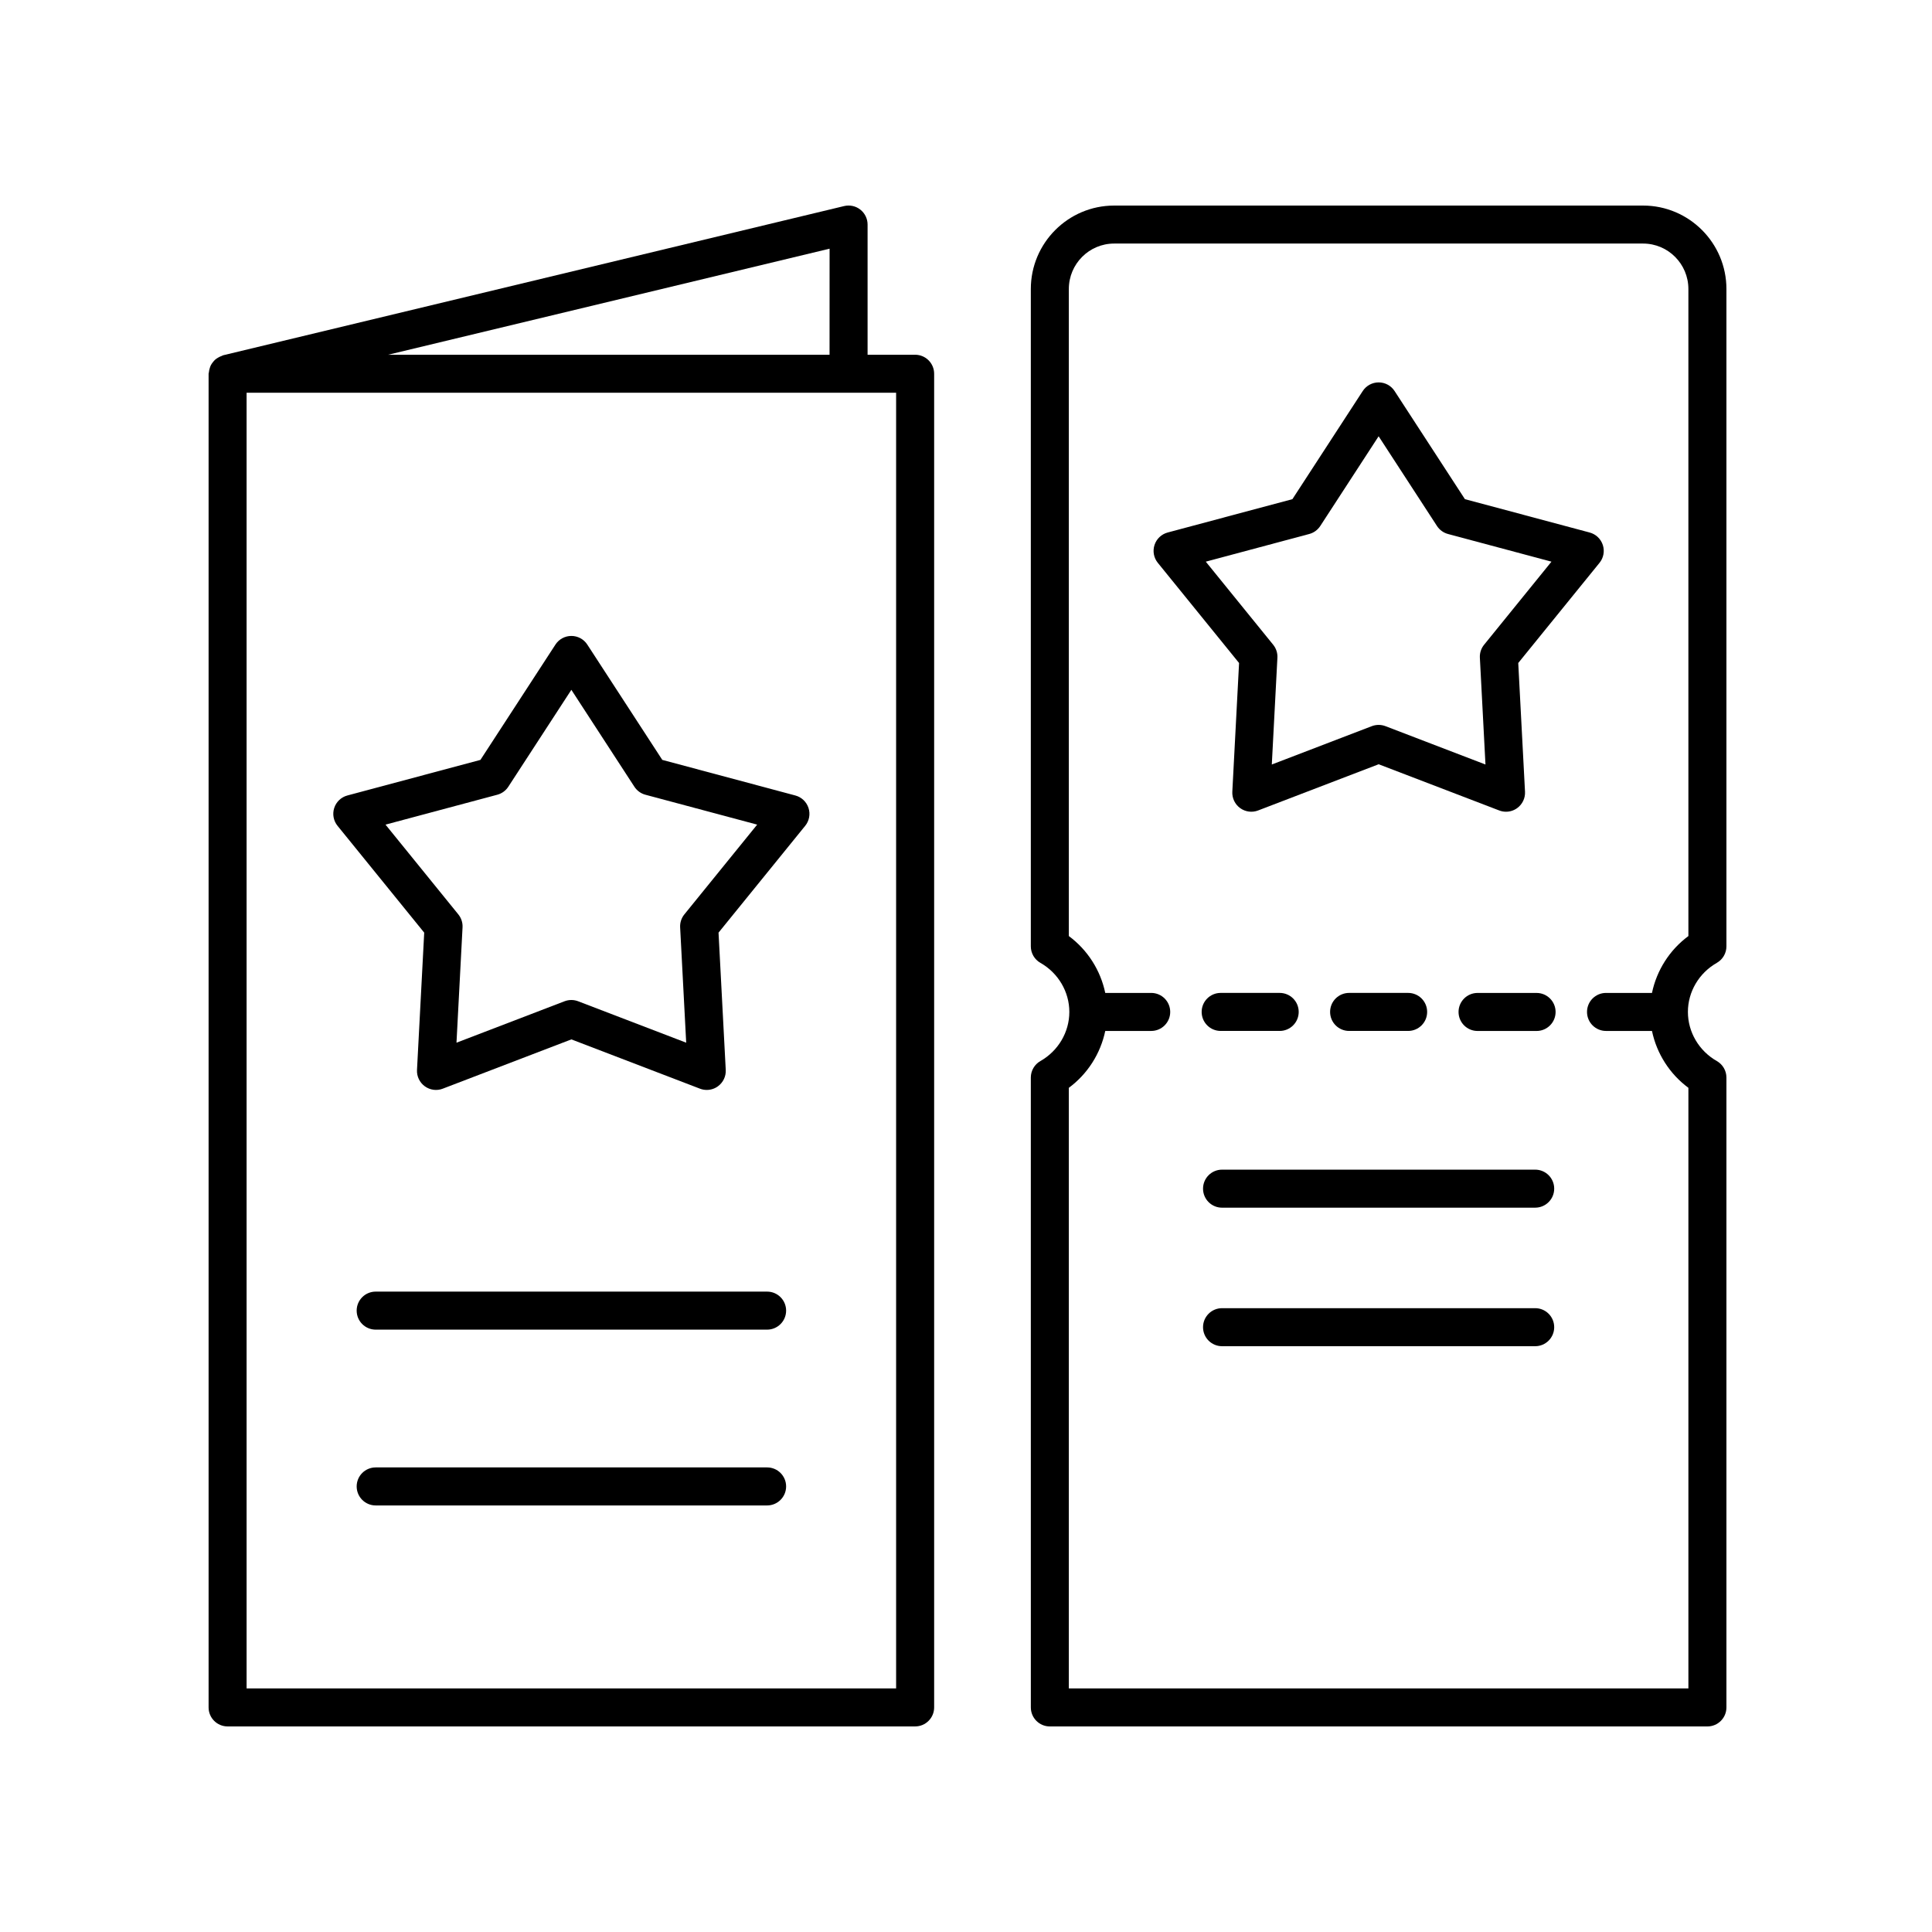
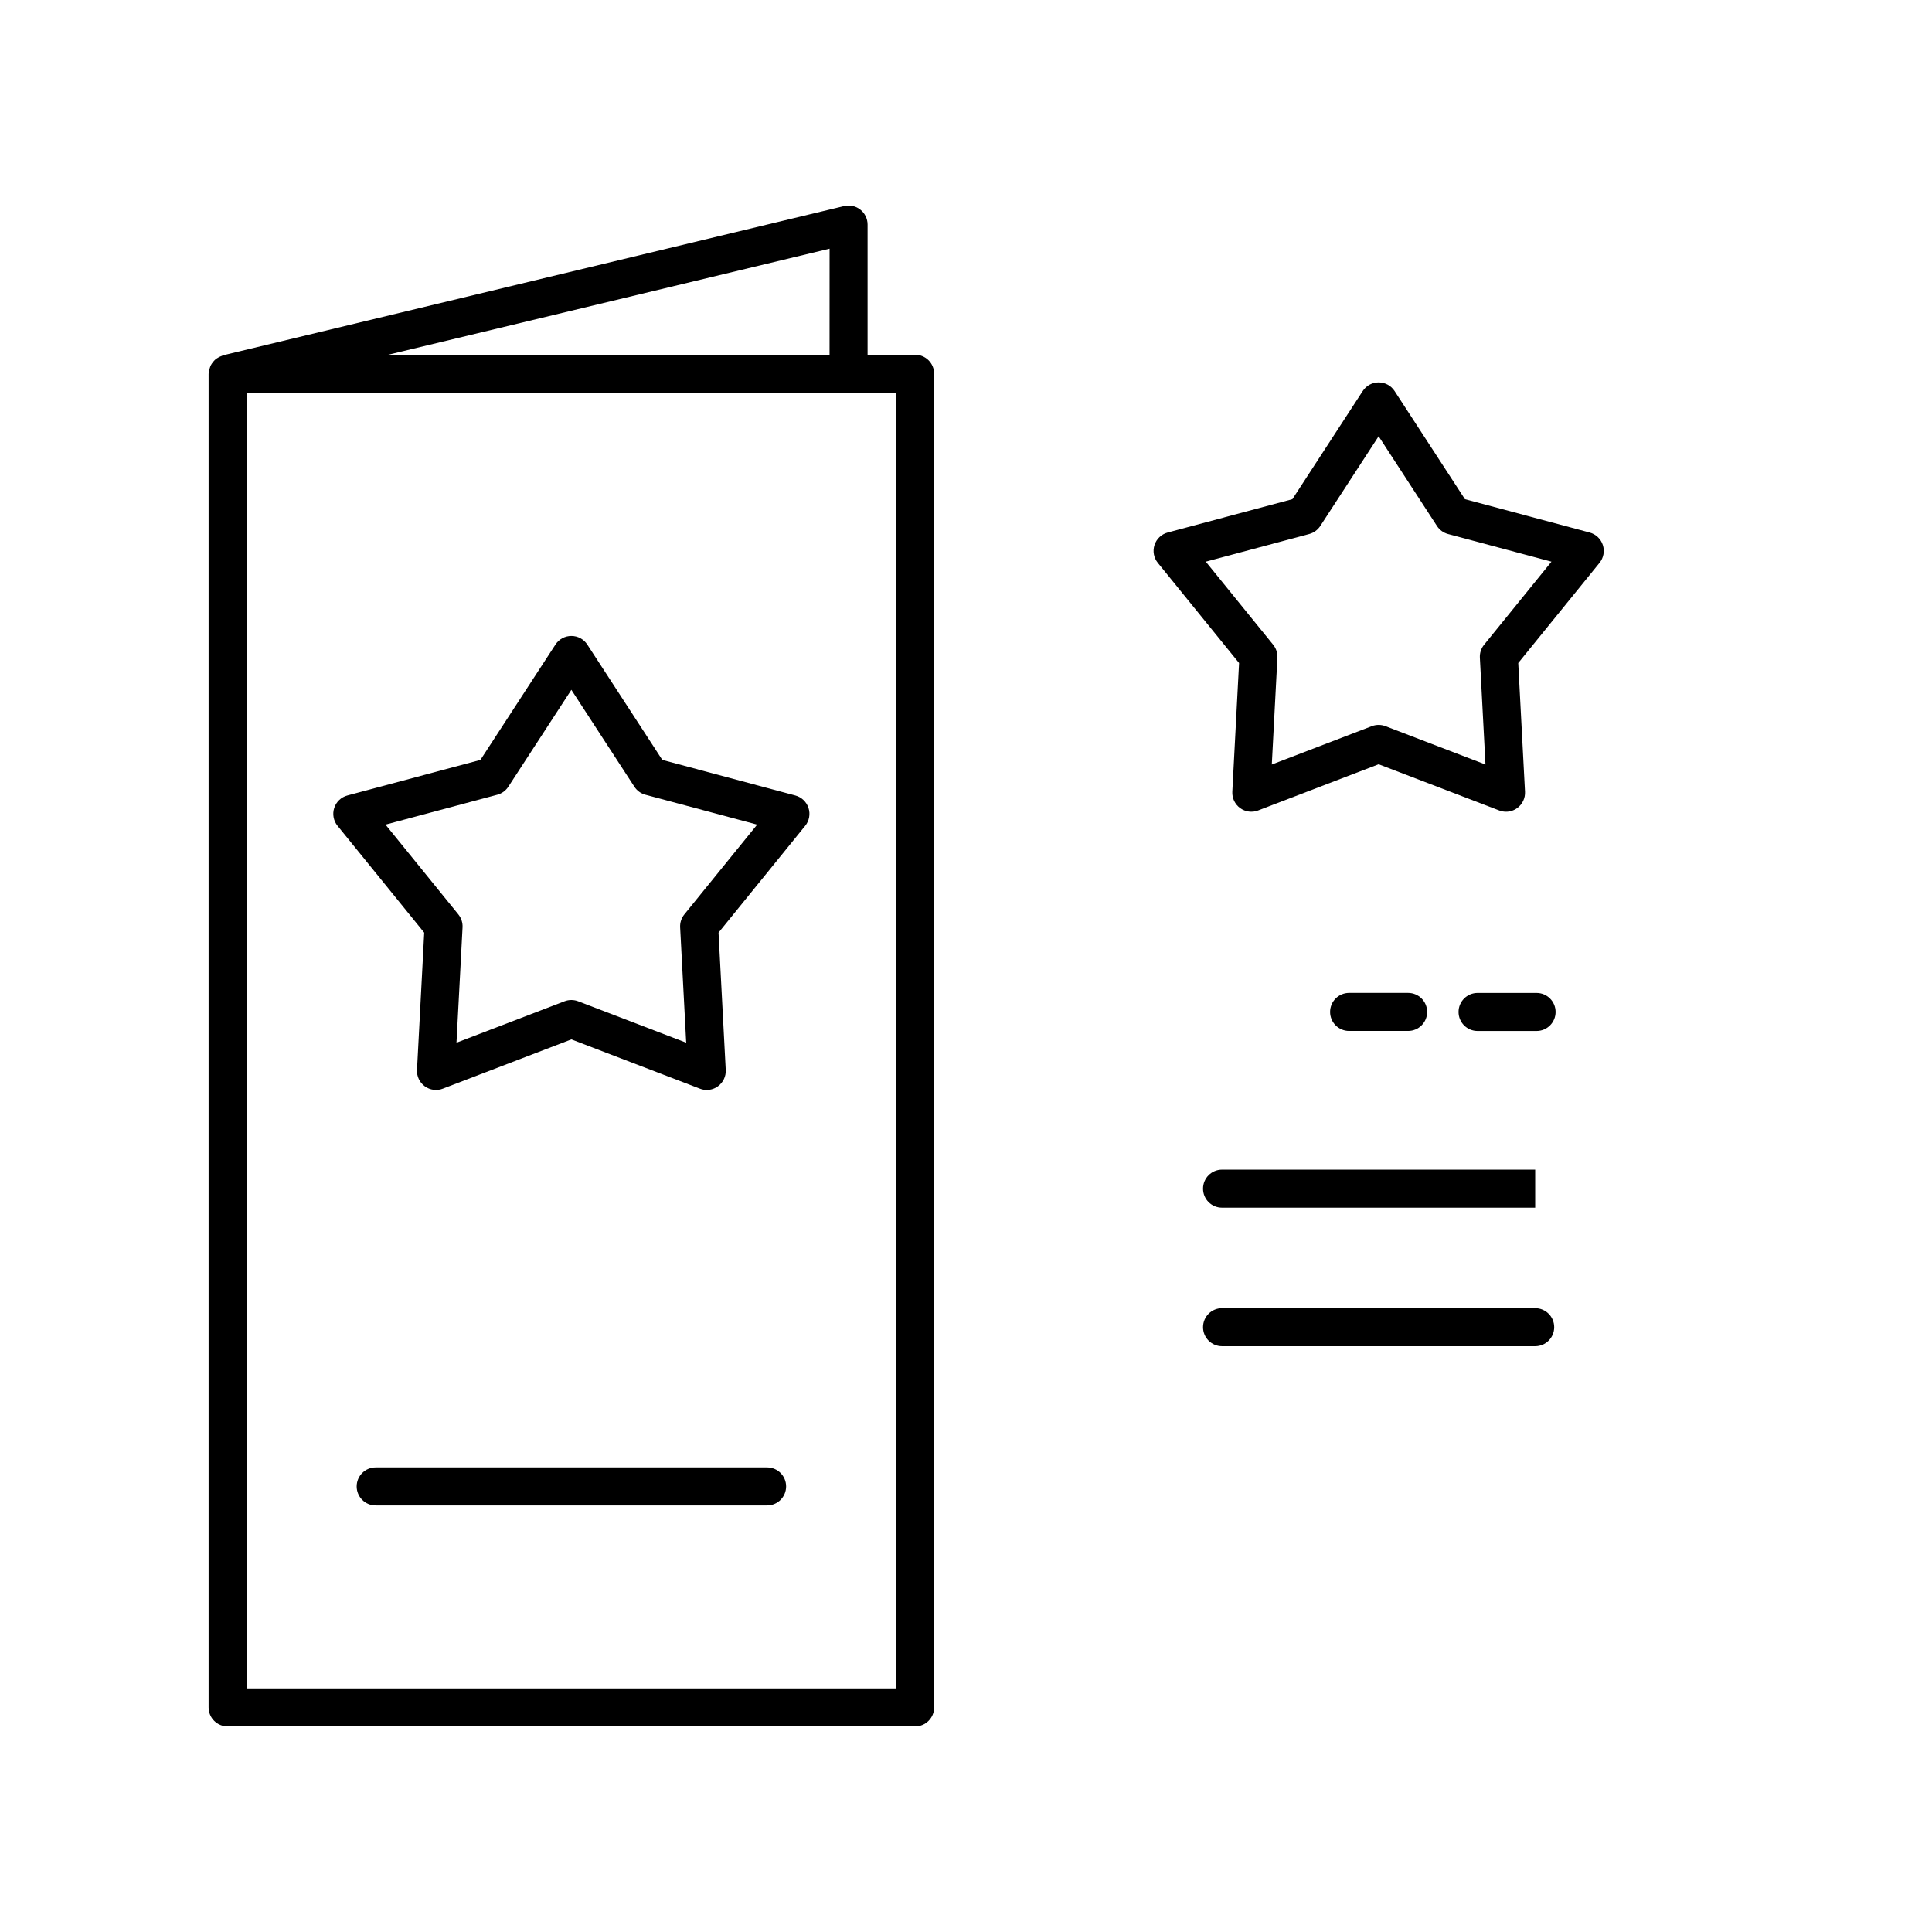
<svg xmlns="http://www.w3.org/2000/svg" fill="#000000" width="800px" height="800px" version="1.1" viewBox="144 144 512 512">
  <g>
    <path d="m256.42 391.16-1.91 36.379c-0.09 1.703 0.688 3.336 2.07 4.34 1.379 1.004 3.176 1.25 4.766 0.629l34.074-13.059 34.074 13.059c0.582 0.227 1.195 0.336 1.805 0.336 1.047 0 2.09-0.328 2.961-0.965 1.379-1.004 2.16-2.637 2.07-4.34l-1.91-36.379 22.965-28.309c1.078-1.324 1.406-3.106 0.879-4.727-0.527-1.625-1.84-2.875-3.492-3.312l-35.258-9.434-19.871-30.555c-0.93-1.434-2.519-2.293-4.223-2.293s-3.293 0.859-4.223 2.293l-19.875 30.555-35.258 9.43c-1.652 0.438-2.965 1.688-3.492 3.312-0.527 1.625-0.195 3.406 0.879 4.727zm19.367-36.547c1.203-0.32 2.242-1.078 2.922-2.121l16.707-25.684 16.703 25.684c0.68 1.043 1.719 1.801 2.922 2.121l29.617 7.922-19.293 23.785c-0.789 0.969-1.188 2.195-1.121 3.438l1.605 30.566-28.633-10.977c-0.582-0.223-1.191-0.336-1.805-0.336-0.613 0-1.223 0.113-1.805 0.336l-28.633 10.977 1.605-30.566c0.066-1.246-0.332-2.469-1.121-3.438l-19.293-23.785z" />
    <path d="m565.27 285.12-33.055-8.84-18.633-28.648c-0.93-1.434-2.519-2.293-4.223-2.293s-3.293 0.859-4.223 2.293l-18.633 28.648-33.055 8.84c-1.652 0.438-2.965 1.688-3.492 3.312s-0.195 3.406 0.879 4.727l21.531 26.543-1.789 34.109c-0.09 1.703 0.688 3.336 2.07 4.34 1.379 1.004 3.18 1.246 4.766 0.629l31.949-12.246 31.945 12.246c0.582 0.227 1.195 0.336 1.805 0.336 1.047 0 2.09-0.328 2.961-0.965 1.379-1.004 2.16-2.637 2.07-4.34l-1.793-34.109 21.535-26.543c1.078-1.324 1.406-3.106 0.879-4.727-0.531-1.625-1.848-2.875-3.496-3.312zm-27.969 29.742c-0.789 0.969-1.188 2.195-1.121 3.438l1.484 28.301-26.508-10.164c-1.16-0.441-2.445-0.441-3.606 0l-26.508 10.164 1.484-28.301c0.066-1.246-0.332-2.469-1.121-3.438l-17.859-22.016 27.418-7.332c1.203-0.32 2.242-1.078 2.922-2.121l15.465-23.777 15.465 23.777c0.68 1.043 1.719 1.801 2.922 2.121l27.418 7.332z" />
-     <path d="m347.29 486.29h-103.73c-2.781 0-5.039 2.254-5.039 5.039 0 2.785 2.254 5.039 5.039 5.039h103.73c2.781 0 5.039-2.254 5.039-5.039 0-2.785-2.258-5.039-5.039-5.039z" />
    <path d="m347.29 532.88h-103.73c-2.781 0-5.039 2.254-5.039 5.039 0 2.785 2.254 5.039 5.039 5.039h103.73c2.781 0 5.039-2.254 5.039-5.039 0-2.785-2.258-5.039-5.039-5.039z" />
    <path d="m204.32 601.52h182.2c2.781 0 5.039-2.254 5.039-5.039v-353.43c0-2.785-2.254-5.039-5.039-5.039h-12.602v-34.5c0-1.543-0.707-3-1.918-3.957-1.211-0.961-2.801-1.301-4.297-0.945l-164.56 39.539c-0.141 0.035-0.242 0.129-0.379 0.176-0.328 0.109-0.621 0.254-0.918 0.426-0.277 0.16-0.543 0.32-0.781 0.527-0.246 0.211-0.441 0.445-0.641 0.699-0.203 0.258-0.387 0.504-0.535 0.793-0.145 0.277-0.234 0.566-0.324 0.871-0.098 0.332-0.172 0.652-0.203 1.004-0.012 0.141-0.082 0.262-0.082 0.406v353.43c0 2.785 2.254 5.039 5.039 5.039zm177.16-10.078h-172.13v-343.36h172.13zm-17.641-353.43h-116.98l116.99-28.109z" />
-     <path d="m467.49 417.21h15.641c2.781 0 5.039-2.254 5.039-5.039 0-2.785-2.254-5.039-5.039-5.039h-15.641c-2.781 0-5.039 2.254-5.039 5.039 0 2.785 2.258 5.039 5.039 5.039z" />
    <path d="m517.17 417.21c2.781 0 5.039-2.254 5.039-5.039 0-2.785-2.254-5.039-5.039-5.039h-15.641c-2.781 0-5.039 2.254-5.039 5.039 0 2.785 2.254 5.039 5.039 5.039z" />
    <path d="m551.21 407.14h-15.641c-2.781 0-5.039 2.254-5.039 5.039 0 2.785 2.254 5.039 5.039 5.039h15.641c2.781 0 5.039-2.254 5.039-5.039 0-2.785-2.258-5.039-5.039-5.039z" />
-     <path d="m550.84 453.97h-82.984c-2.781 0-5.039 2.254-5.039 5.039 0 2.785 2.254 5.039 5.039 5.039l82.984-0.004c2.781 0 5.039-2.254 5.039-5.039 0-2.785-2.258-5.035-5.039-5.035z" />
+     <path d="m550.84 453.97h-82.984c-2.781 0-5.039 2.254-5.039 5.039 0 2.785 2.254 5.039 5.039 5.039l82.984-0.004z" />
    <path d="m550.84 490.68h-82.984c-2.781 0-5.039 2.254-5.039 5.039s2.254 5.039 5.039 5.039h82.984c2.781 0 5.039-2.254 5.039-5.039s-2.258-5.039-5.039-5.039z" />
-     <path d="m598.97 399.17c1.574-0.891 2.551-2.566 2.551-4.379v-174.2c0-12.195-9.906-22.113-22.082-22.113h-140.18c-12.176 0-22.082 9.918-22.082 22.117v174.2c0 1.812 0.973 3.488 2.551 4.379 4.723 2.688 7.656 7.664 7.656 13.004 0 5.34-2.934 10.32-7.66 13.008-1.574 0.895-2.547 2.566-2.547 4.379l0.004 166.92c0 2.785 2.254 5.039 5.039 5.039h174.26c2.781 0 5.039-2.254 5.039-5.039v-166.92c0-1.812-0.973-3.484-2.547-4.379-4.727-2.688-7.66-7.672-7.66-13.008-0.004-5.34 2.934-10.316 7.656-13.004zm-7.527-7.106c-4.992 3.691-8.398 9.082-9.652 15.07h-12.176c-2.781 0-5.039 2.254-5.039 5.039 0 2.785 2.254 5.039 5.039 5.039h12.176c1.254 5.984 4.664 11.379 9.652 15.07v159.16h-164.19v-159.16c4.988-3.688 8.398-9.086 9.652-15.07h12.176c2.781 0 5.039-2.254 5.039-5.039 0-2.785-2.254-5.039-5.039-5.039h-12.176c-1.254-5.984-4.664-11.379-9.652-15.07v-171.48c0-6.637 5.387-12.039 12.004-12.039h140.18c6.621 0 12.004 5.402 12.004 12.039z" />
  </g>
</svg>